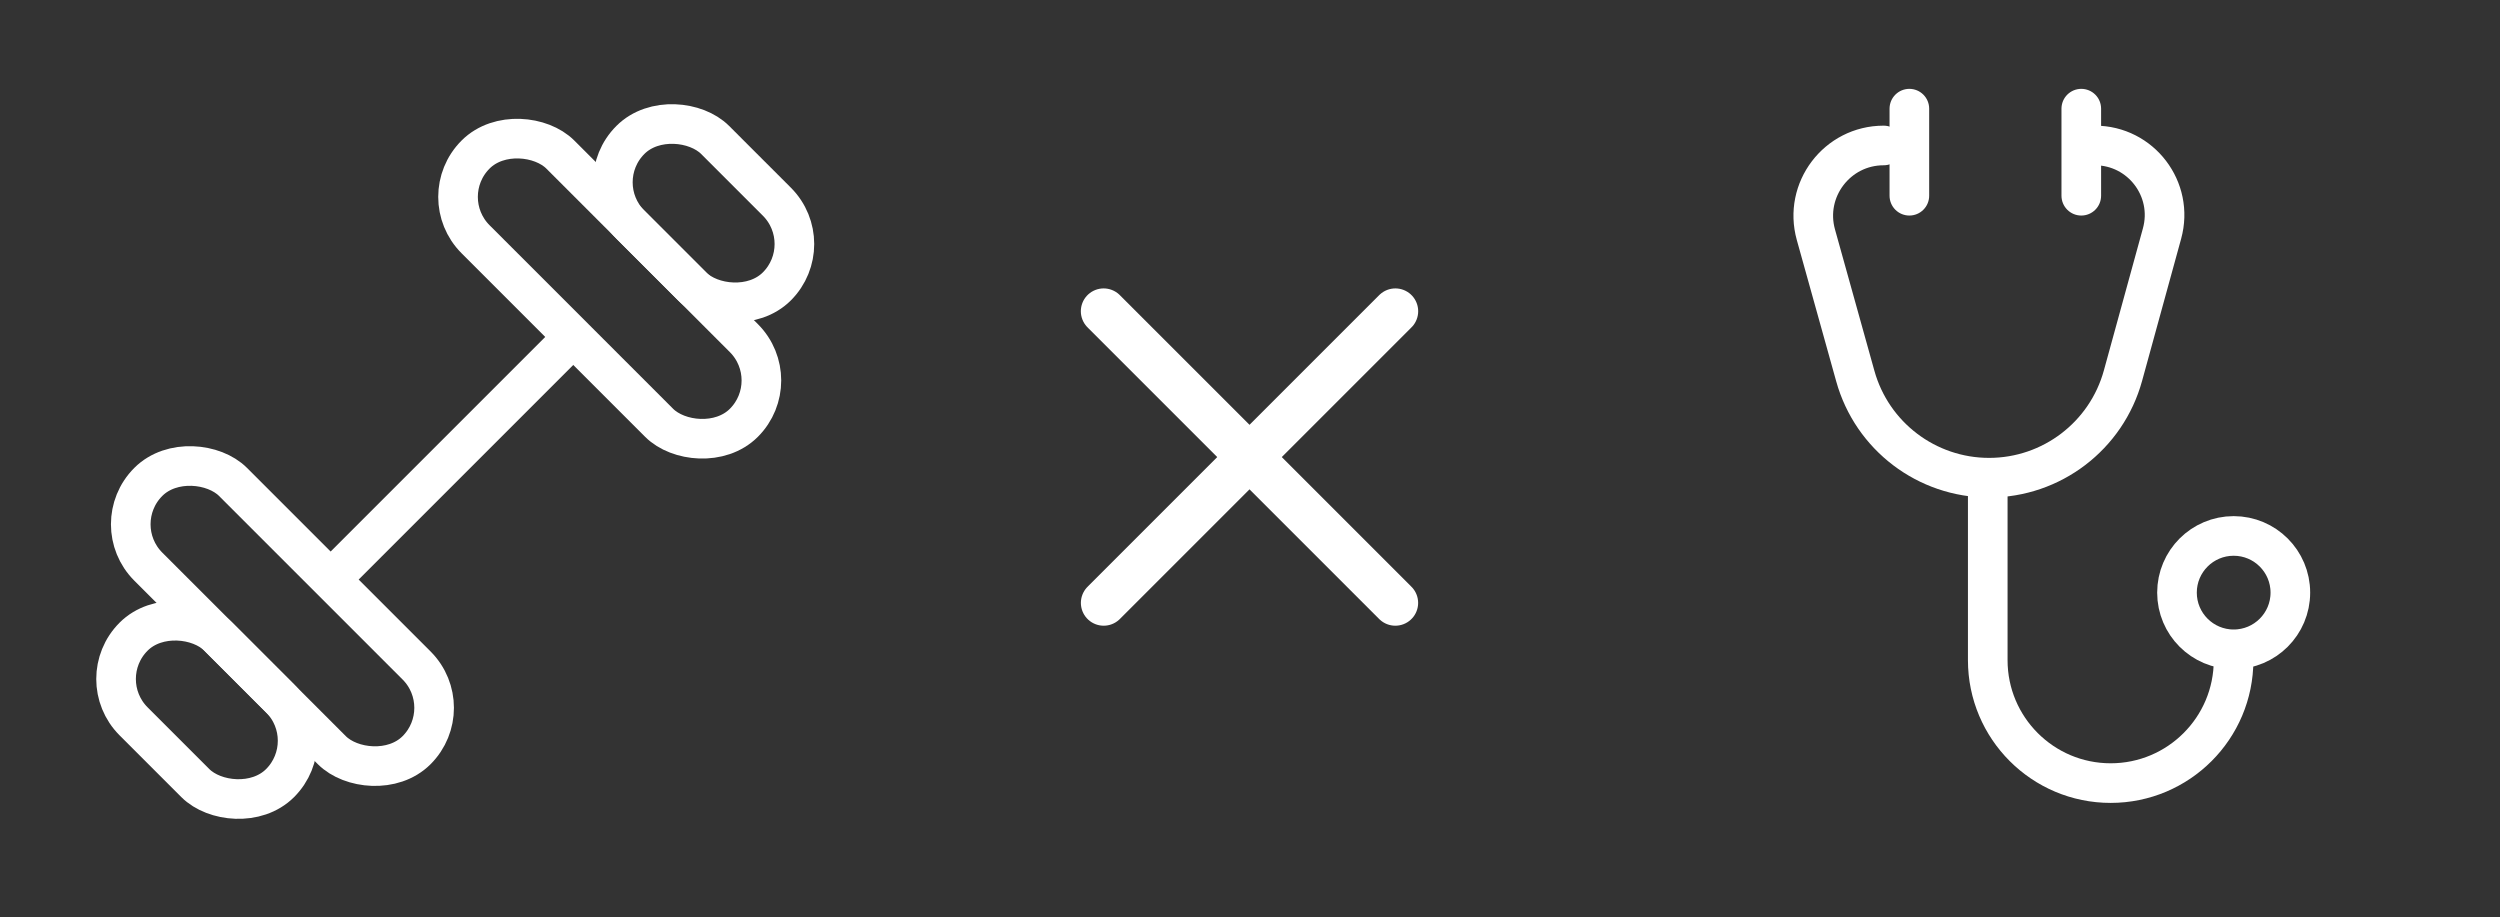
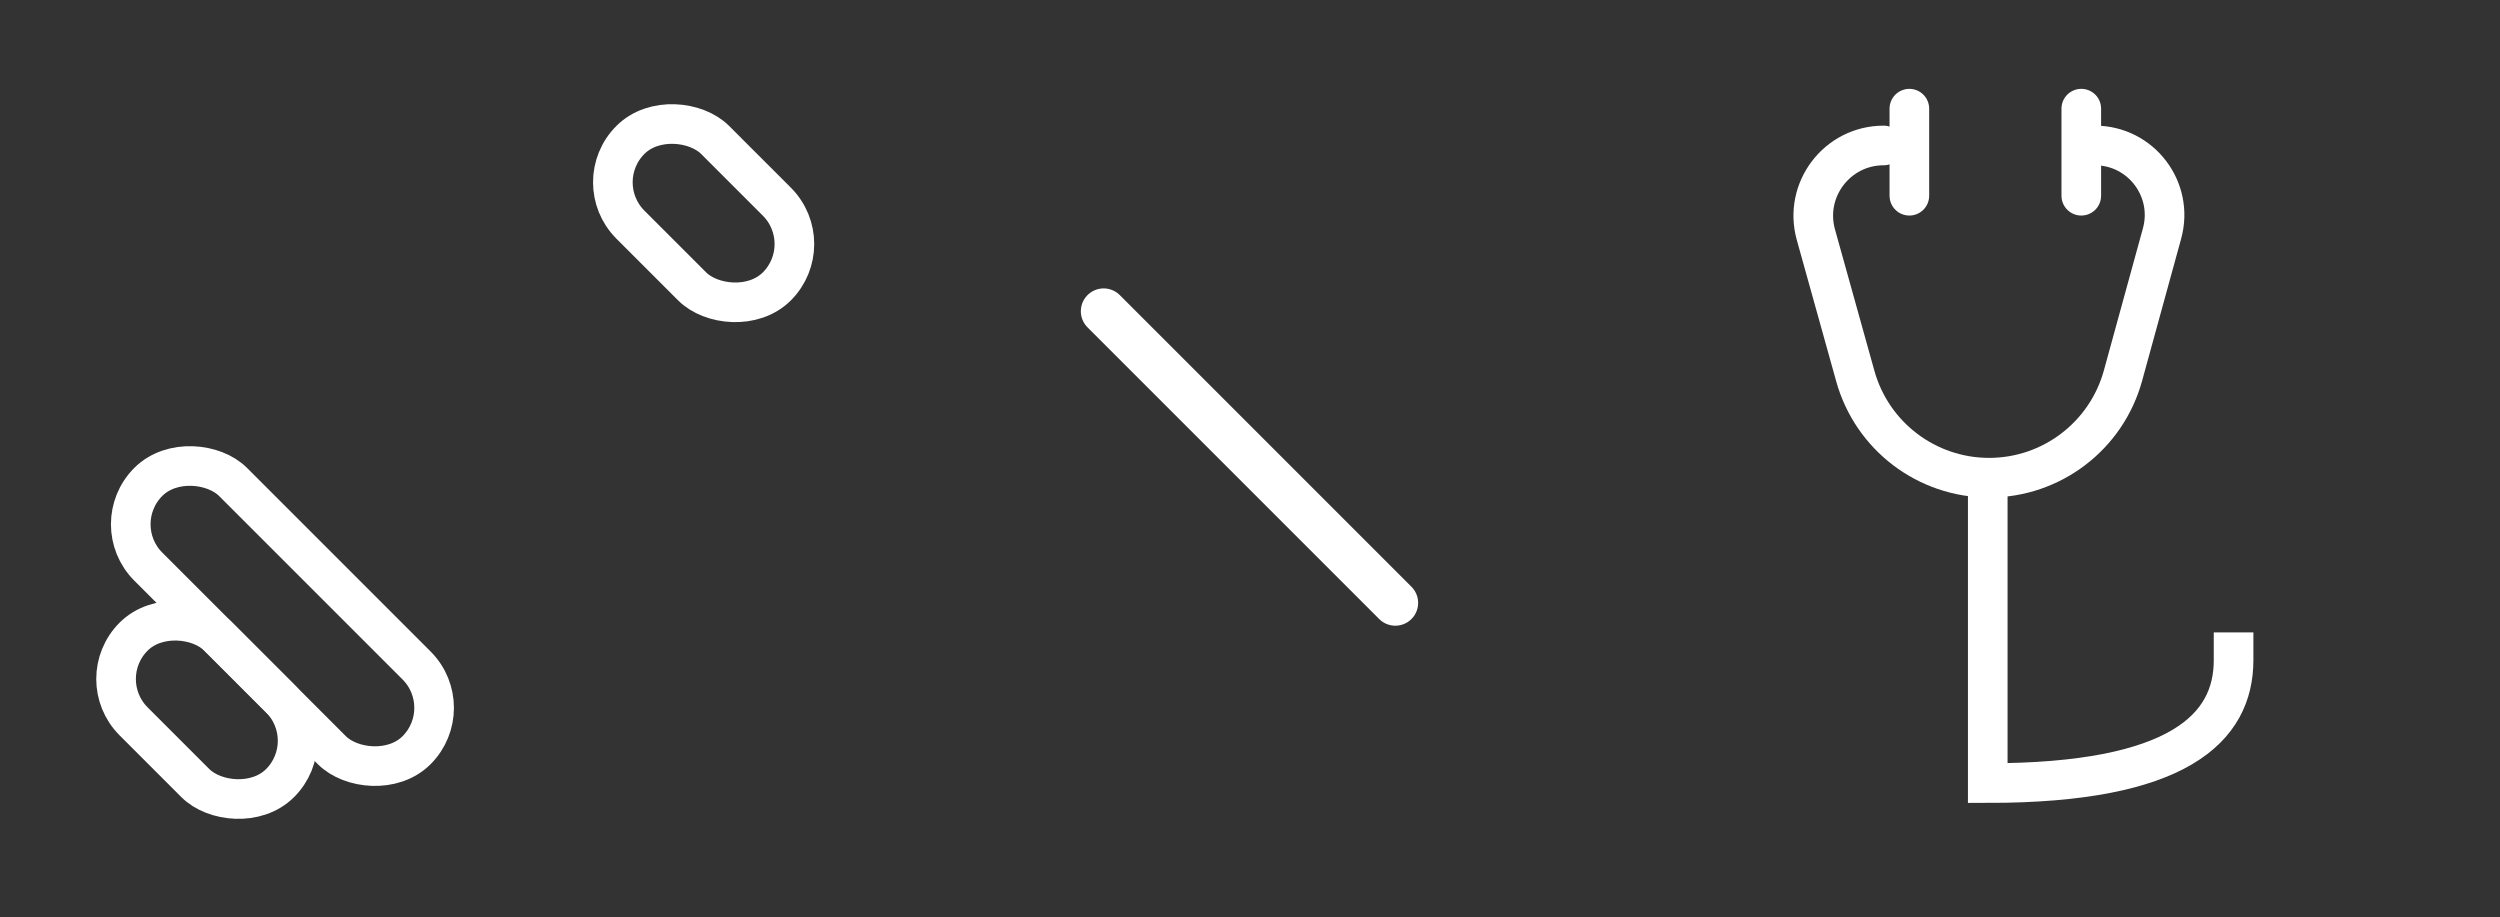
<svg xmlns="http://www.w3.org/2000/svg" width="218" height="80" viewBox="0 0 218 80" fill="none">
  <rect x="0" y="0" width="218" height="80" fill="#333333" stroke="none" />
-   <path d="M29.629 49.74L49.421 29.949" stroke="white" stroke-width="3.455" />
  <rect width="10.449" height="33.089" rx="5.225" transform="matrix(0.707 -0.707 0.707 0.707 9.238 45.717)" stroke="white" stroke-width="3.455" />
  <rect width="10.449" height="18.064" rx="5.225" transform="matrix(0.707 -0.707 0.707 0.707 7.957 59.209)" stroke="white" stroke-width="3.455" />
  <rect width="10.449" height="18.064" rx="5.225" transform="matrix(0.707 -0.707 0.707 0.707 51.277 15.896)" stroke="white" stroke-width="3.455" />
-   <rect width="10.449" height="33.089" rx="5.225" transform="matrix(0.707 -0.707 0.707 0.707 37.777 17.17)" stroke="white" stroke-width="3.455" />
  <path d="M164.254 12.685V12.685C160.195 12.685 157.255 16.557 158.346 20.467L161.784 32.798C163.244 38.033 168.013 41.655 173.449 41.655V41.655C178.901 41.655 183.681 38.011 185.125 32.754L188.53 20.361C189.592 16.498 186.685 12.685 182.679 12.685V12.685" stroke="white" stroke-width="3.455" stroke-linecap="round" />
-   <path d="M173.332 40.514L173.332 57.568C173.332 63.487 178.131 68.286 184.05 68.286V68.286C189.97 68.286 194.768 63.487 194.768 57.568V55.148" stroke="white" stroke-width="3.455" />
-   <circle cx="194.776" cy="51.677" r="4.943" stroke="white" stroke-width="3.455" />
+   <path d="M173.332 40.514L173.332 57.568V68.286C189.97 68.286 194.768 63.487 194.768 57.568V55.148" stroke="white" stroke-width="3.455" />
  <path d="M166.496 9.475V17.068" stroke="white" stroke-width="3.455" stroke-linecap="round" />
  <path d="M181.488 9.475V17.068" stroke="white" stroke-width="3.455" stroke-linecap="round" />
  <path d="M96.238 27.139L121.672 52.572" stroke="white" stroke-width="3.979" stroke-linecap="round" />
-   <path d="M121.676 27.139L96.242 52.572" stroke="white" stroke-width="3.979" stroke-linecap="round" />
</svg>